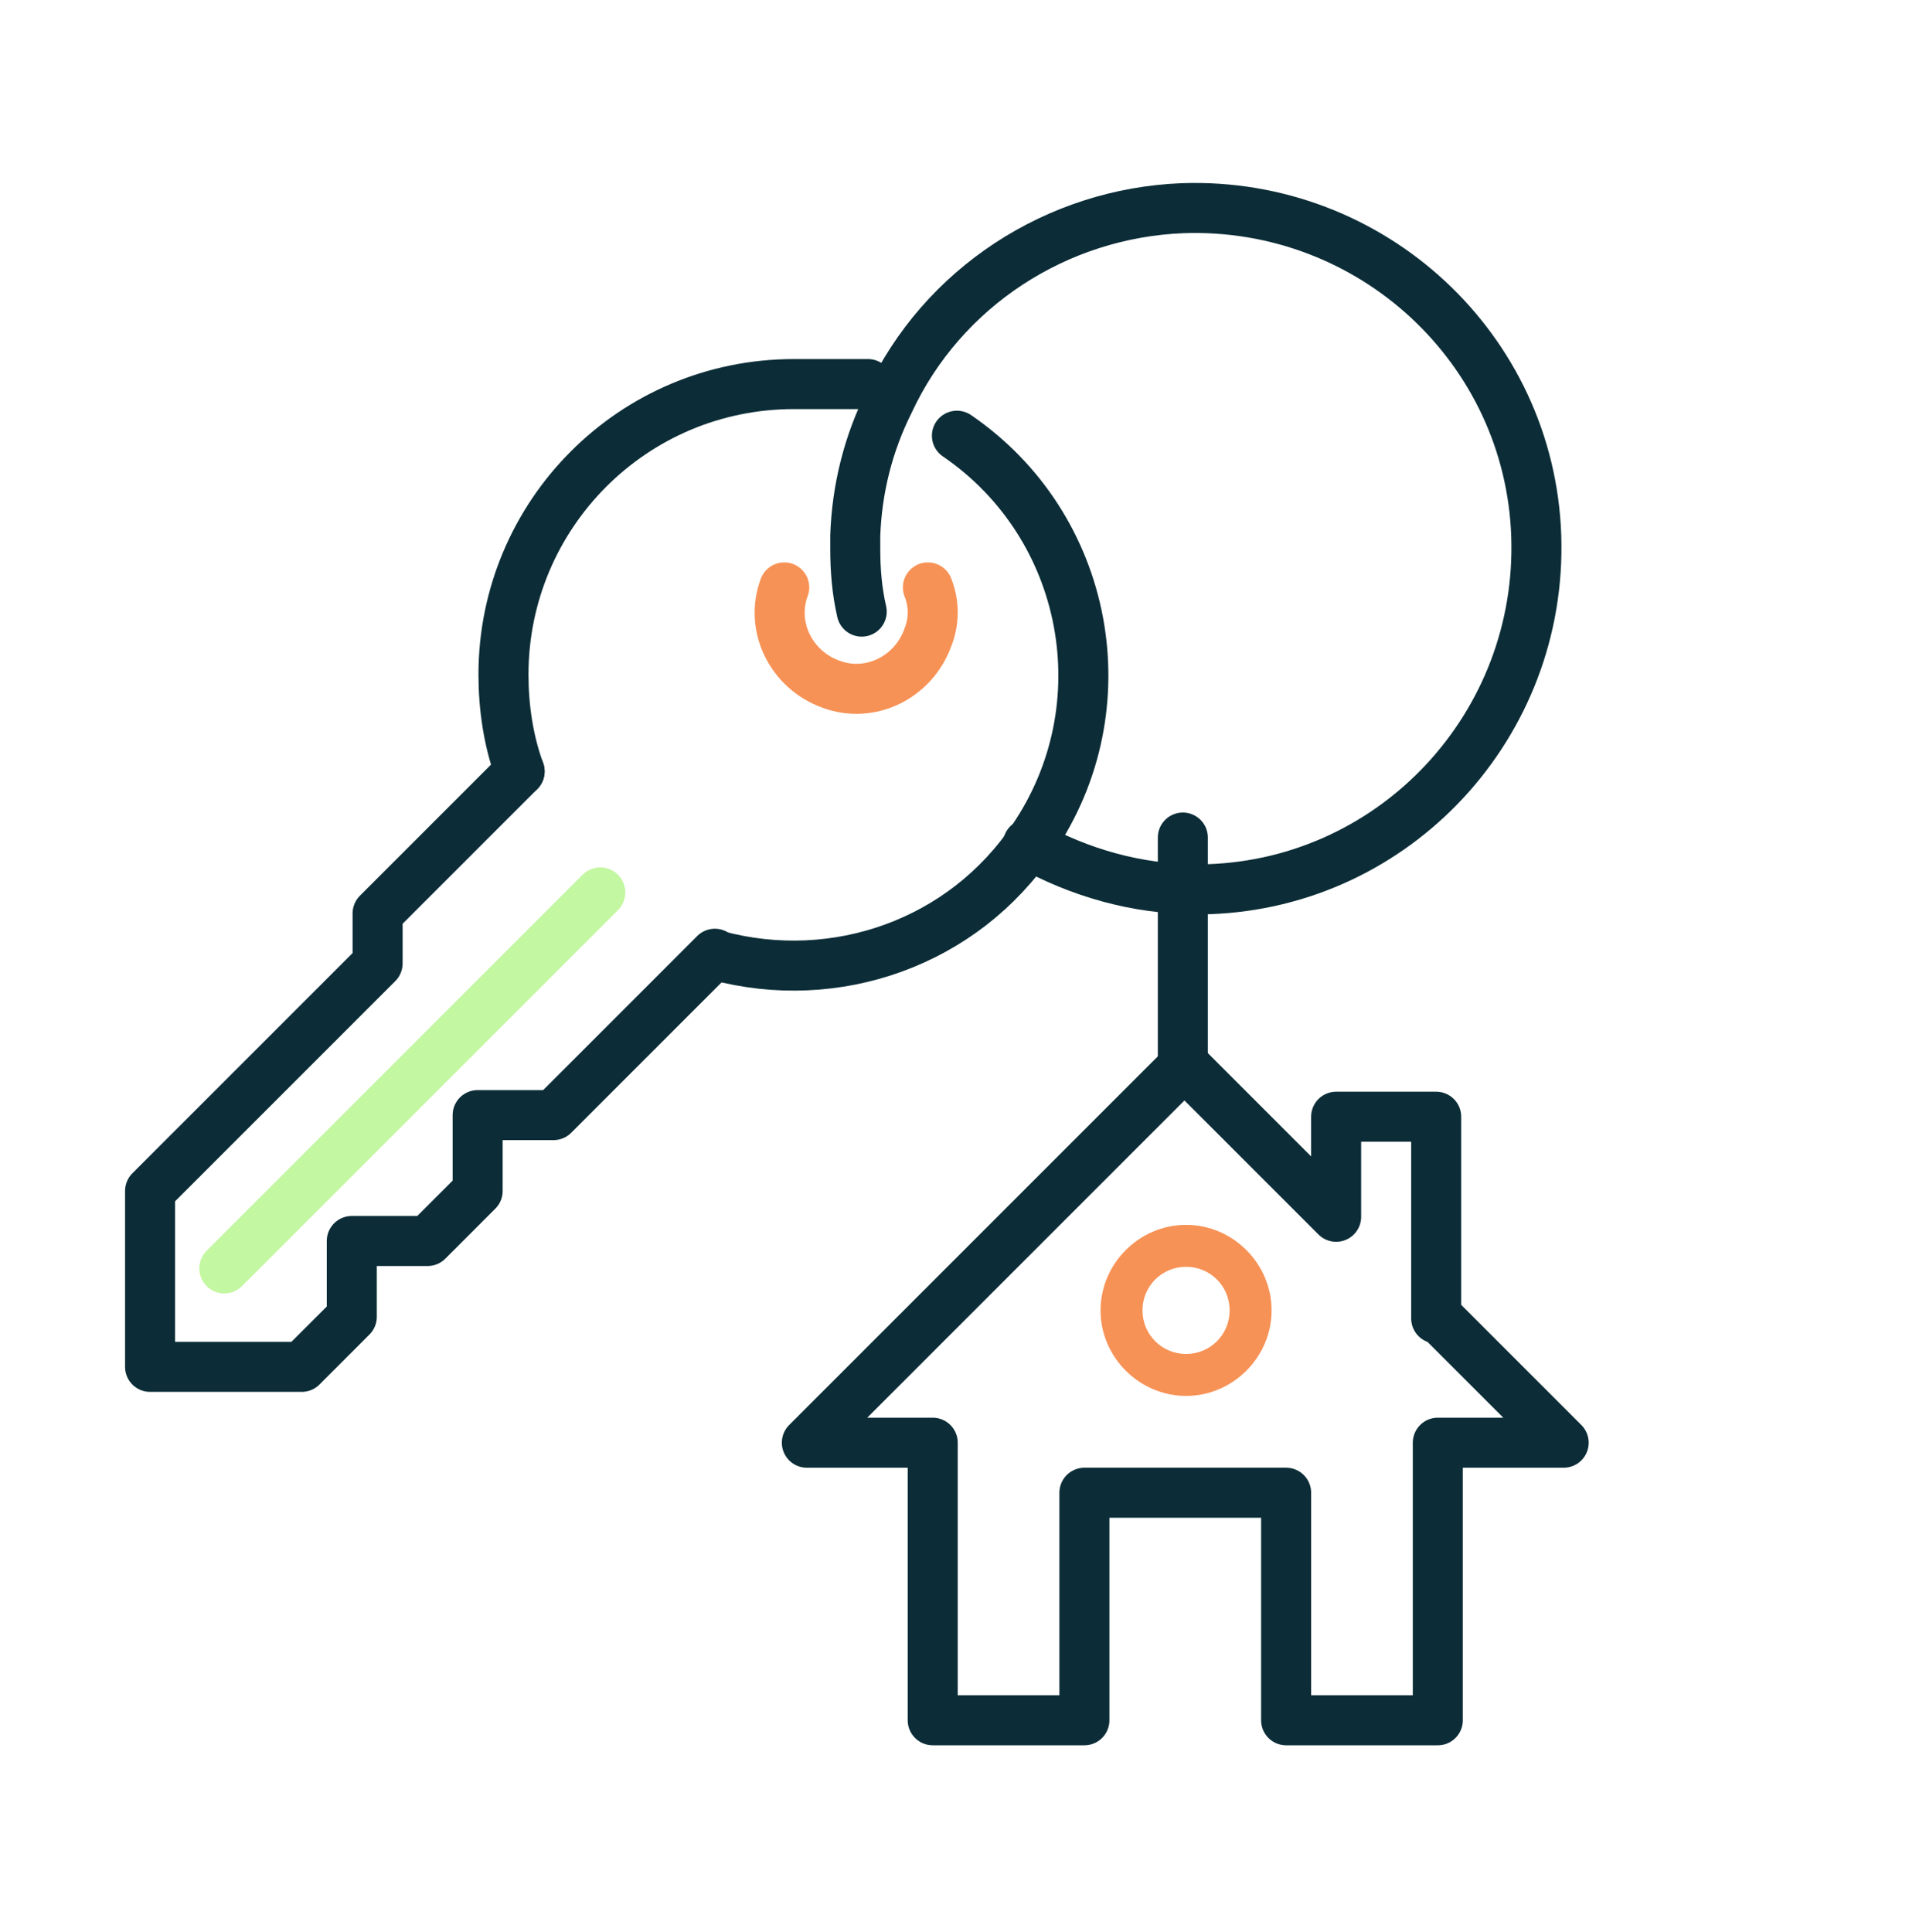
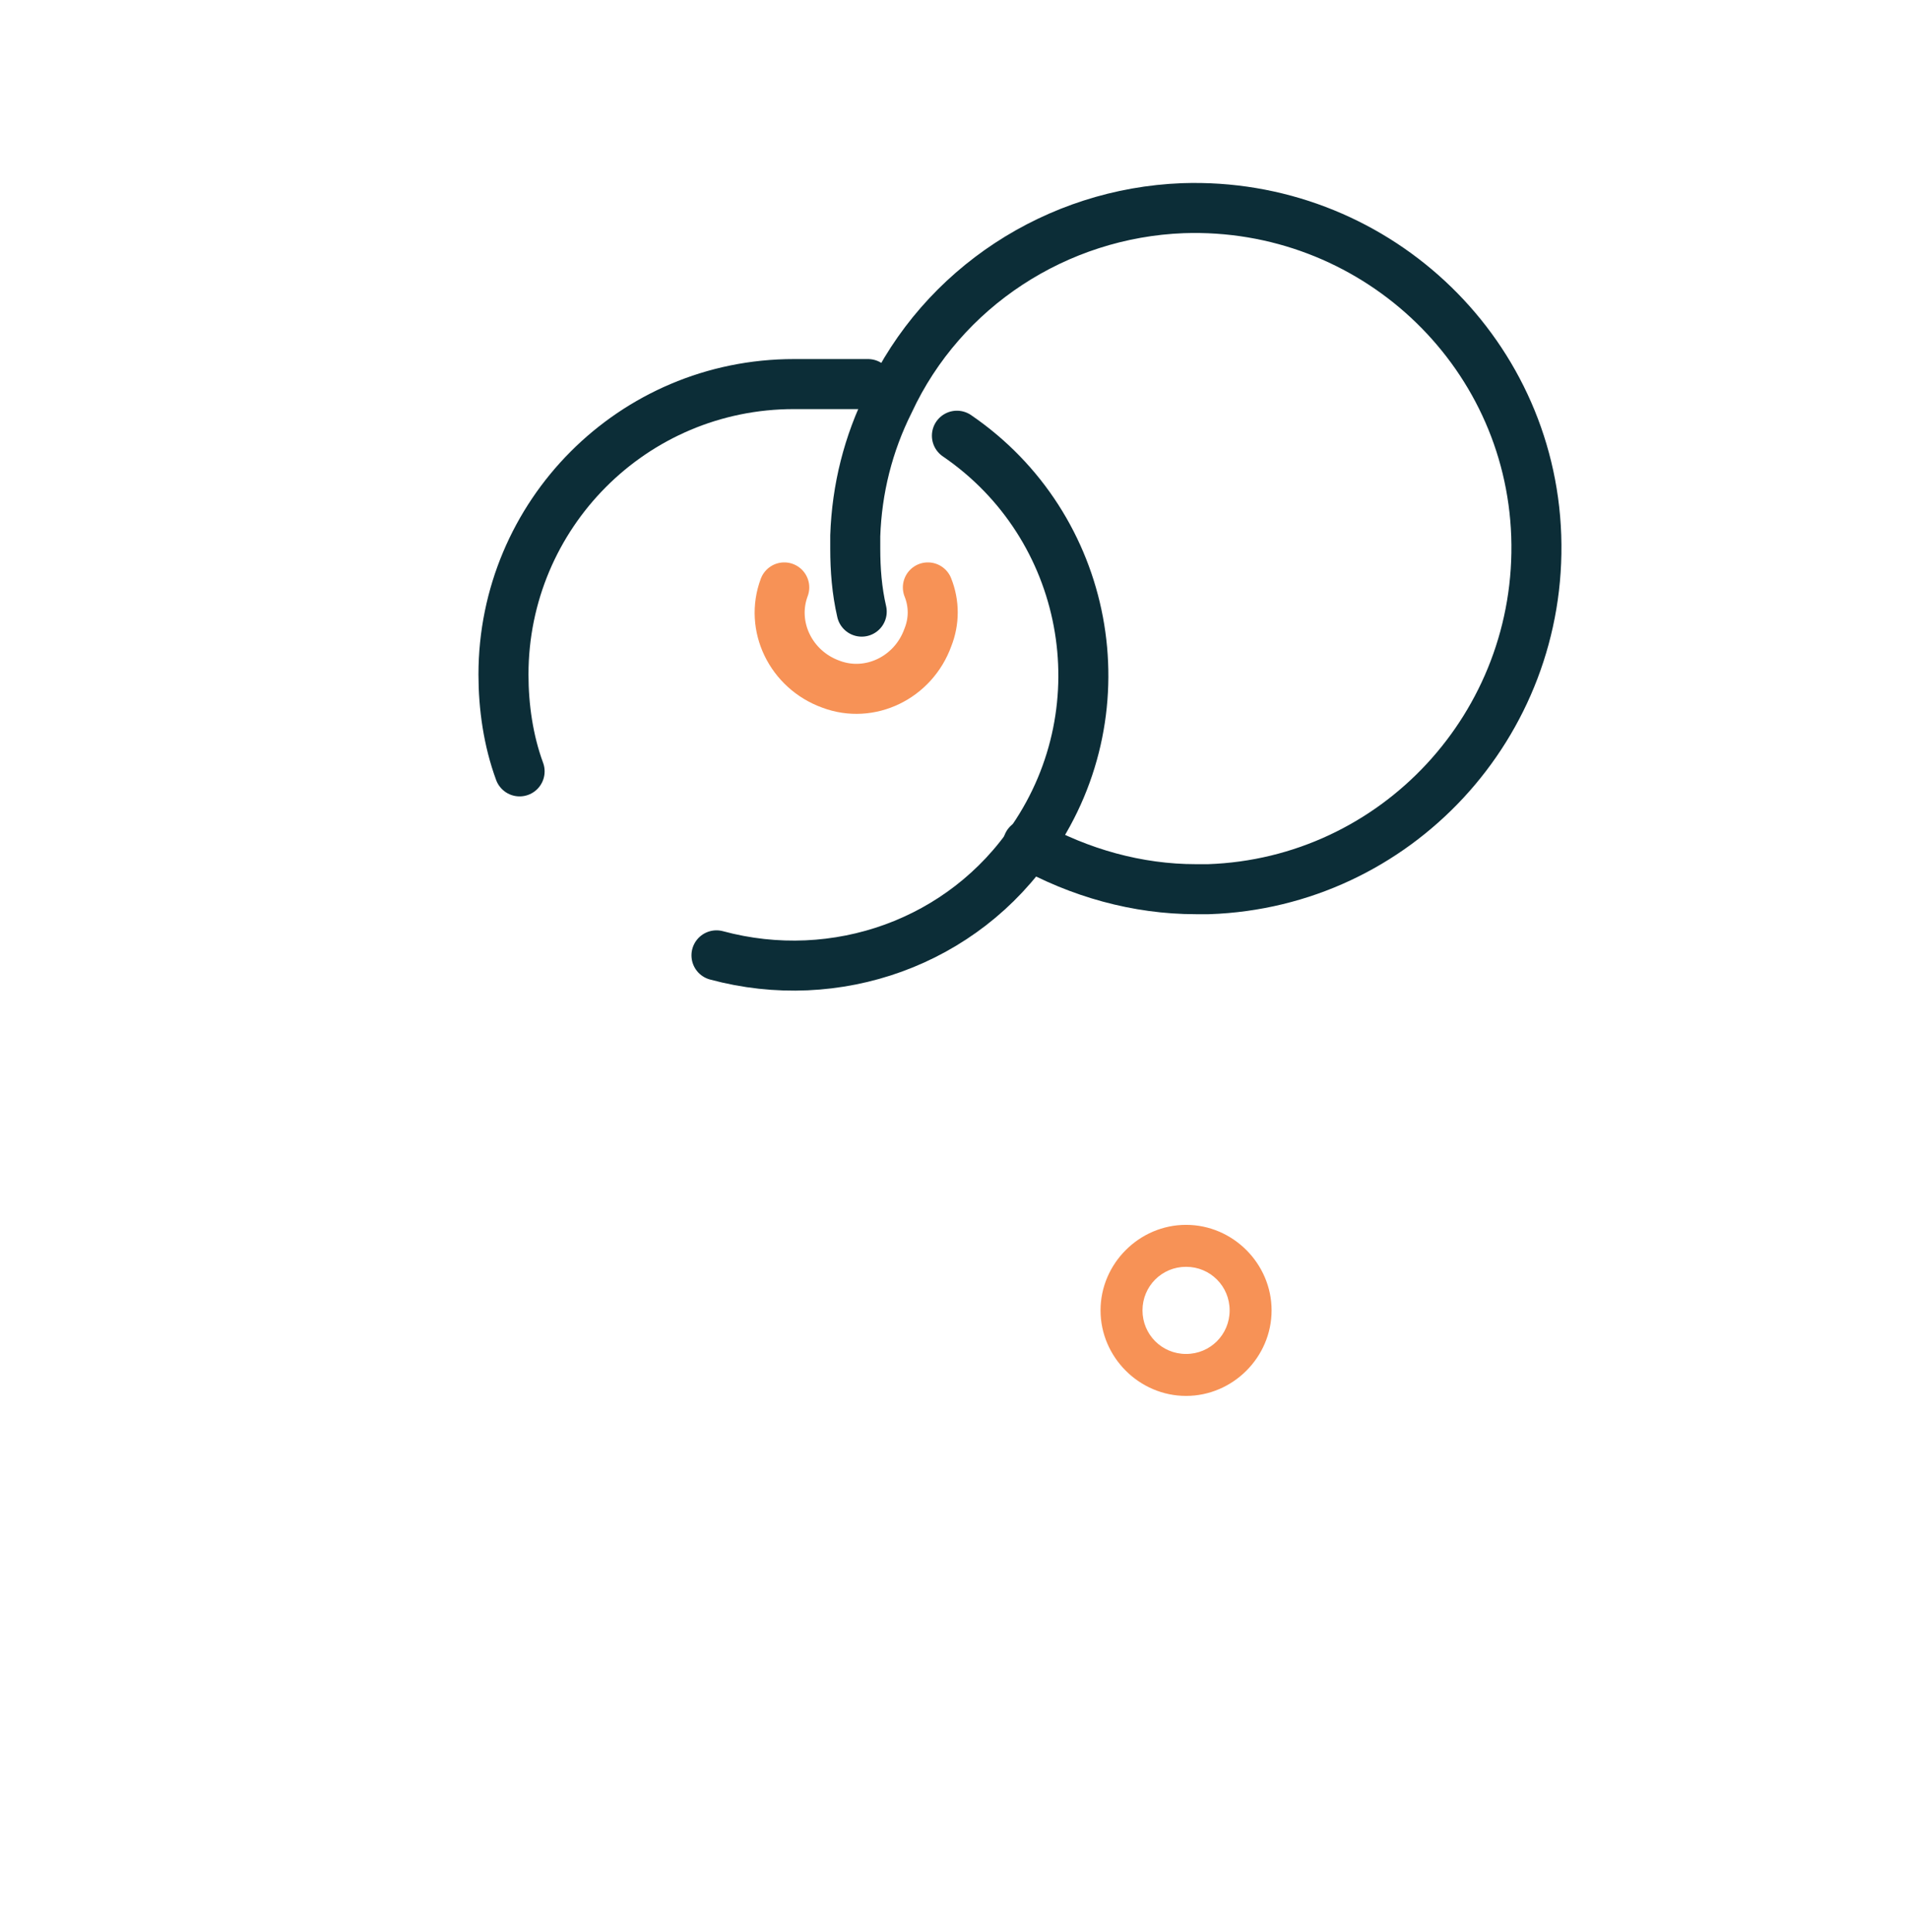
<svg xmlns="http://www.w3.org/2000/svg" id="Layer_1" version="1.1" viewBox="0 0 118.3 119.7">
  <defs>
    <style>
      .st0 {
        stroke: #c4f7a1;
      }

      .st0, .st1, .st2 {
        fill: none;
        stroke-linecap: round;
        stroke-linejoin: round;
        stroke-width: 3.1px;
      }

      .st3 {
        fill: #f79256;
      }

      .st1 {
        stroke: #0c2d37;
      }

      .st2 {
        stroke: #f79256;
      }
    </style>
  </defs>
  <g>
-     <path class="st1" d="M89,81.7v-12.5h-6.2v6.2l-9.4-9.4-23.4,23.4h7.8v17.2h9.4v-14.1h12.5v14.1h9.4v-17.2h7.8l-7.8-7.8Z" />
    <path class="st2" d="M48.6,36.4c-.9,2.4.4,5.1,2.9,6,2.4.9,5.1-.4,6-2.9.4-1,.4-2.1,0-3.1" />
    <path class="st1" d="M59.3,27c8.2,5.6,10.3,16.8,4.7,25-4.3,6.4-12.2,9.2-19.6,7.2" />
    <path class="st1" d="M32.2,47.8c-.7-1.9-1-4-1-6,0-9.9,8-18,18-18s.5,0,.8,0" />
    <path class="st1" d="M63.7,52.3c3.2,1.8,6.8,2.8,10.4,2.8.3,0,.5,0,.8,0,11.6-.4,20.7-10.2,20.3-21.9-.4-11.6-10.2-20.7-21.9-20.3-7.8.3-14.9,4.9-18.2,12-1.3,2.6-2,5.4-2.1,8.3,0,.3,0,.5,0,.8,0,1.3.1,2.6.4,3.9" />
-     <path class="st1" d="M73.3,66v-14.1" />
-     <path class="st1" d="M32.2,47.8l-8.8,8.8v3.1l-14.1,14.1v10.9h9.4l3.1-3.1v-4.7h4.7l3.1-3.1v-4.7h4.7l10-10" />
-     <path class="st0" d="M37.2,55.3l-23.3,23.3" />
  </g>
  <path class="st3" d="M68.2,81.2c0,2.9,2.4,5.3,5.3,5.3s5.3-2.4,5.3-5.3-2.4-5.3-5.3-5.3-5.3,2.4-5.3,5.3ZM76.2,81.2c0,1.5-1.2,2.7-2.7,2.7s-2.7-1.2-2.7-2.7,1.2-2.7,2.7-2.7,2.7,1.2,2.7,2.7Z" />
</svg>